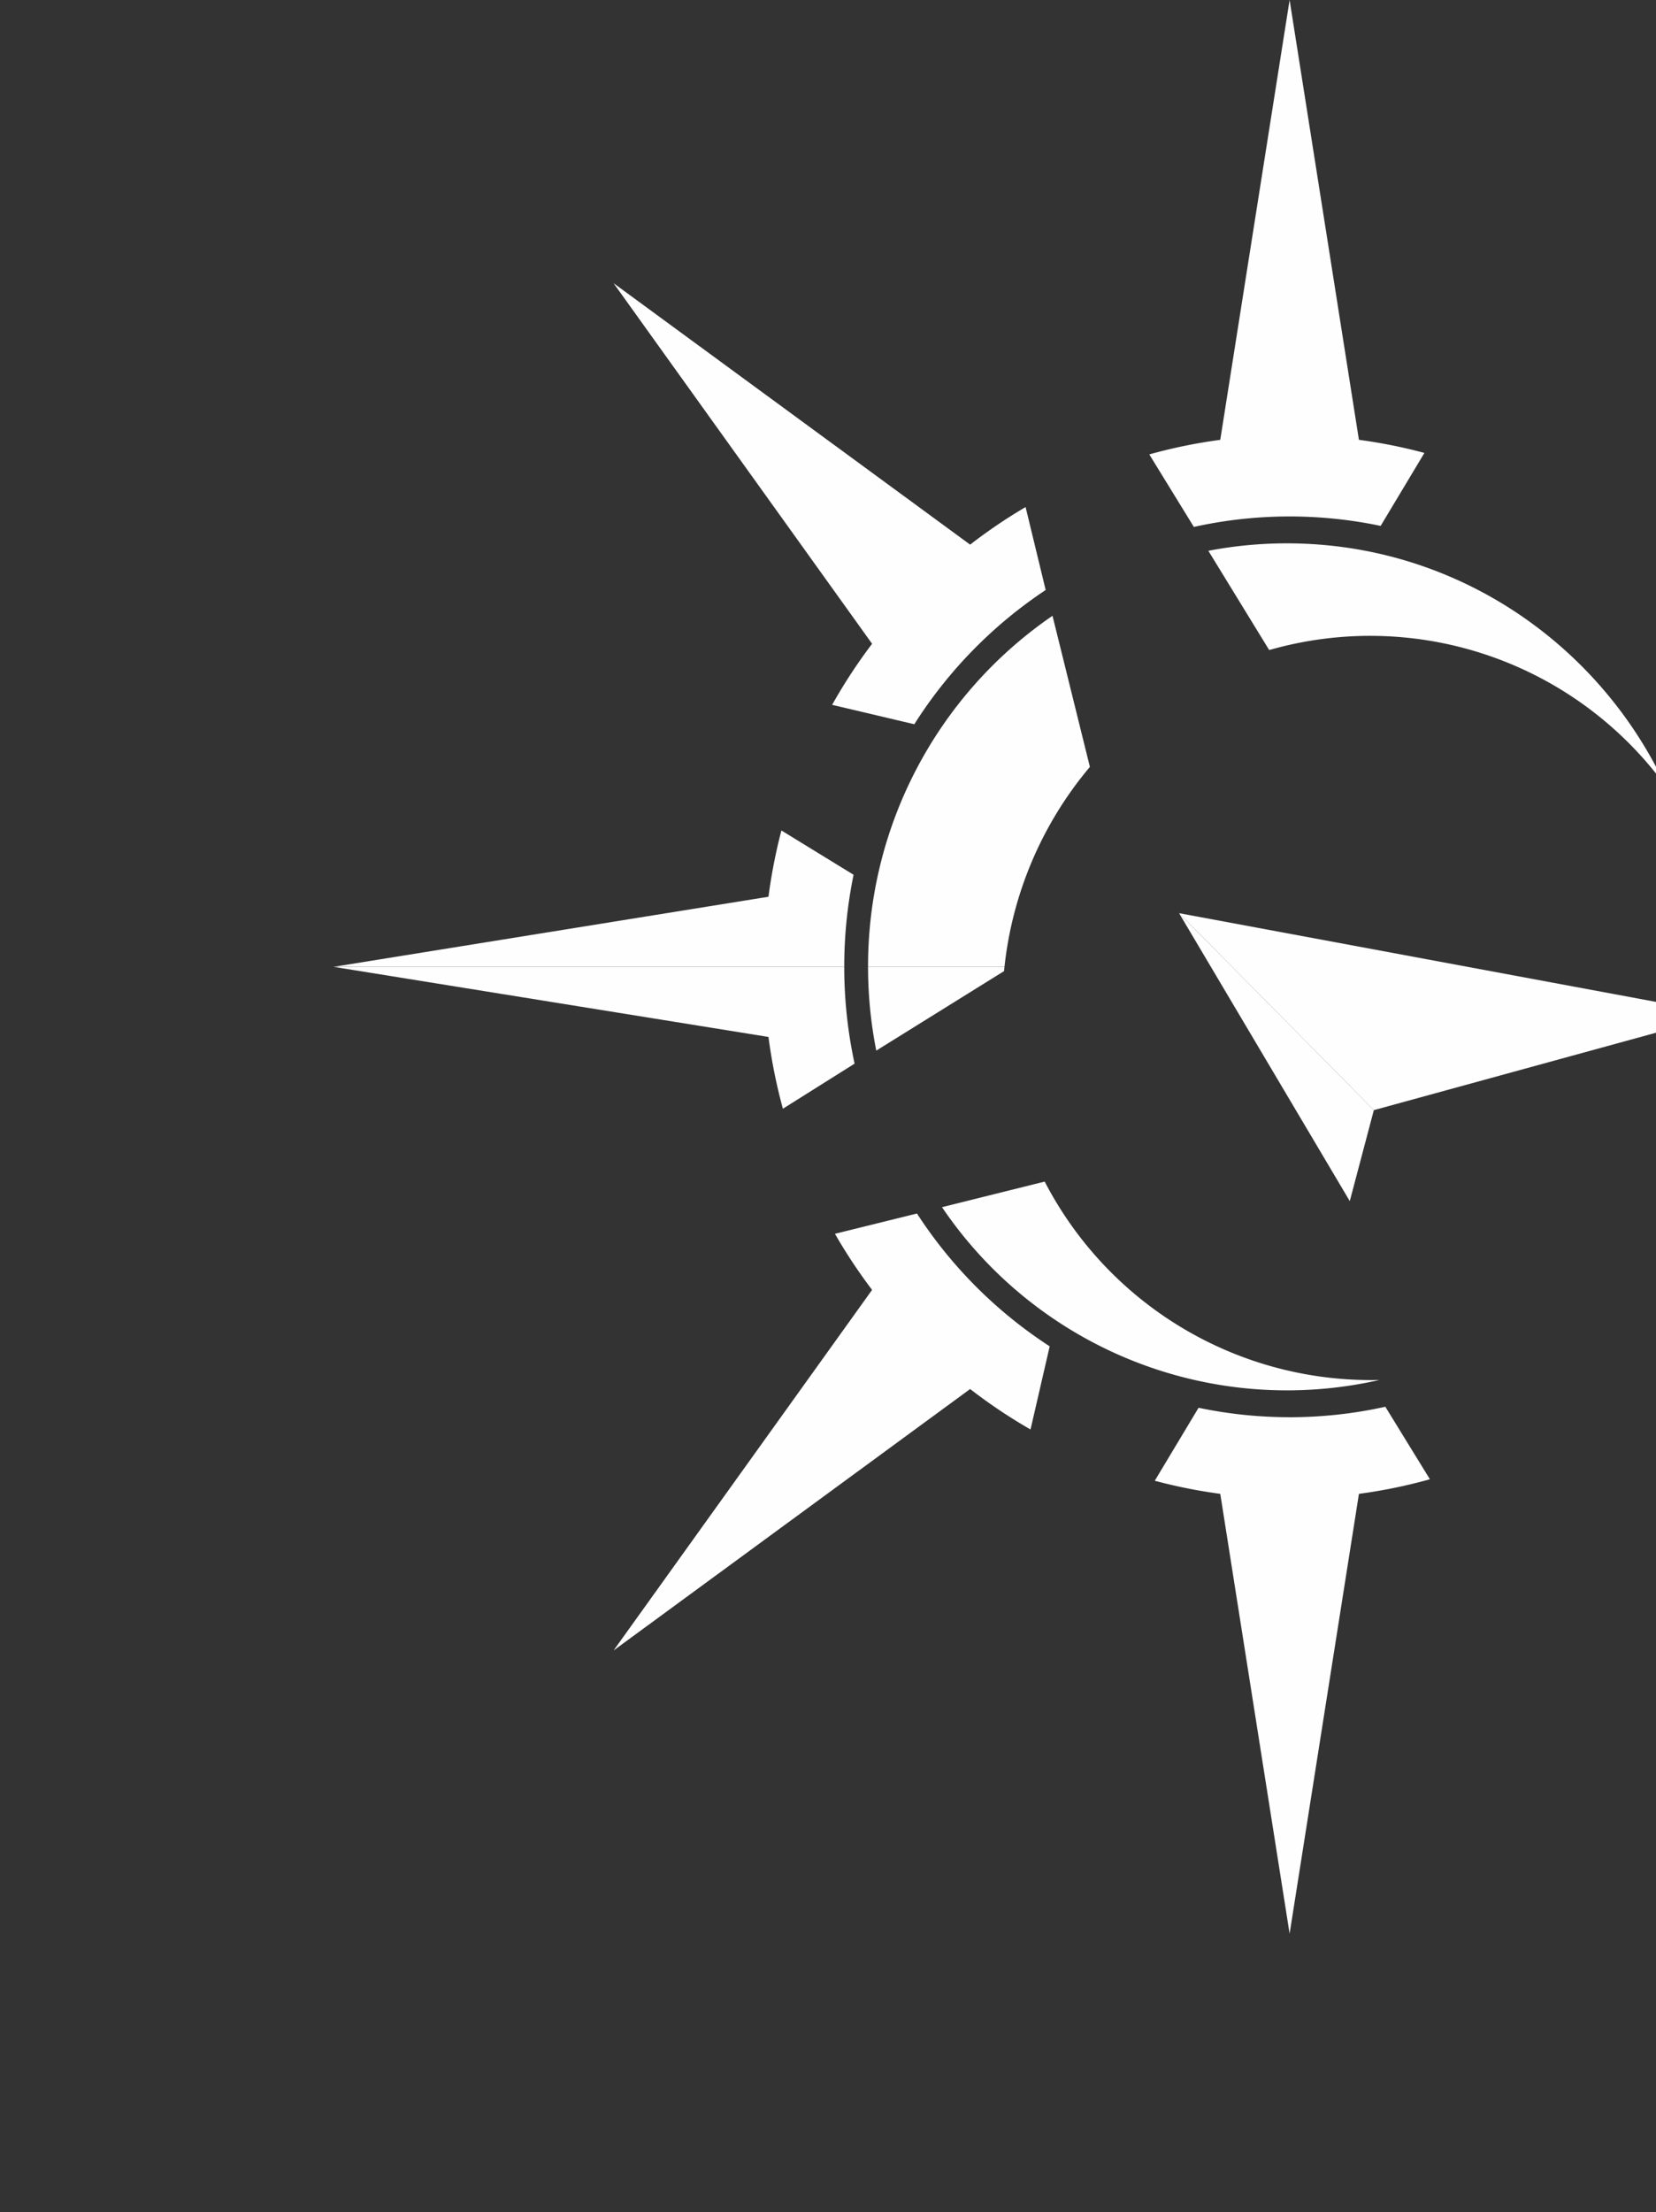
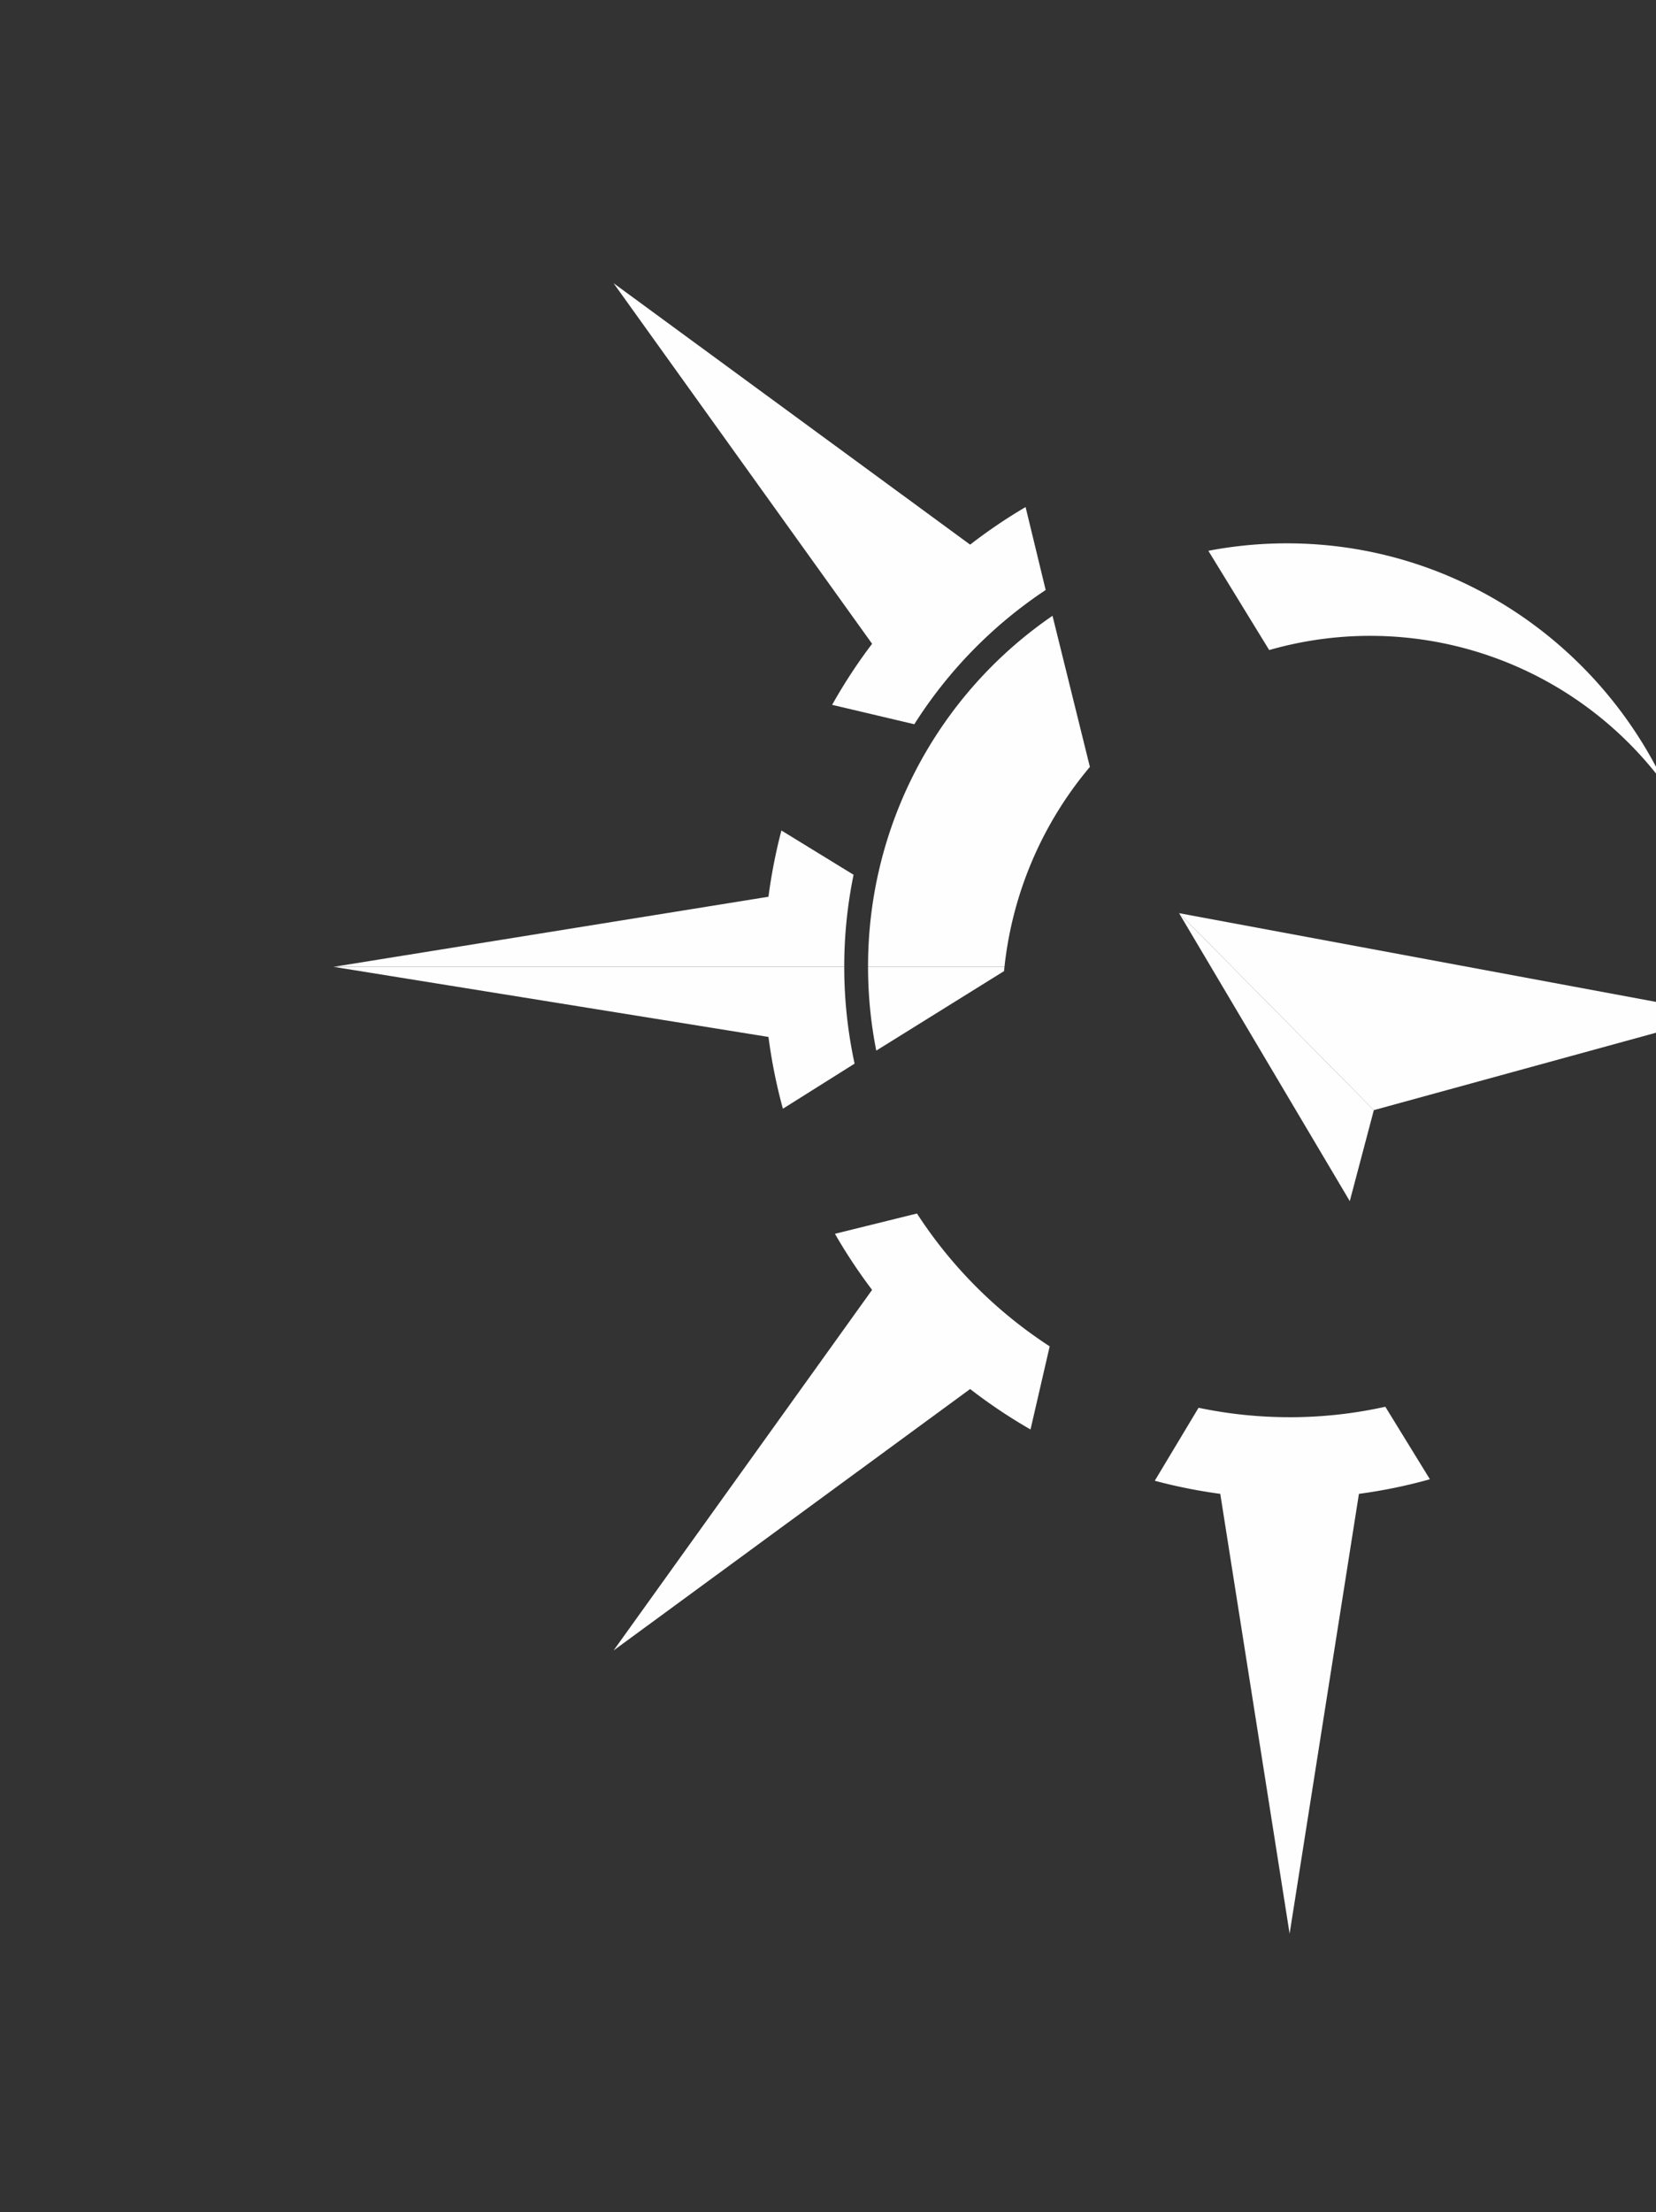
<svg xmlns="http://www.w3.org/2000/svg" width="430" height="574" viewBox="0 0 430 574">
  <rect x="0" y="0" width="430" height="574" fill="#333333" stroke="none" />
  <defs>
    <clipPath id="clip-path">
      <rect id="長方形_171" data-name="長方形 171" width="430" height="574" transform="translate(0 100)" fill="#fff" stroke="#707070" stroke-width="1" />
    </clipPath>
    <clipPath id="clip-path-2">
      <rect id="長方形_170" data-name="長方形 170" width="360.783" height="501.745" fill="#fefefe" />
    </clipPath>
  </defs>
  <g id="マスクグループ_3" data-name="マスクグループ 3" transform="translate(0 -100)" clip-path="url(#clip-path)">
    <g id="グループ_490" data-name="グループ 490" transform="translate(86.608 100)" style="isolation: isolate">
      <g id="グループ_780" data-name="グループ 780">
        <path id="パス_680" data-name="パス 680" d="M201.852,242.948l6.248-23.609-50.573-51.106Z" transform="translate(62.025 68.717)" fill="#fefefe" />
        <path id="パス_681" data-name="パス 681" d="M208.1,219.339l90.659-24.854L157.527,168.233Z" transform="translate(62.025 68.717)" fill="#fefefe" />
        <g id="グループ_489" data-name="グループ 489">
          <g id="グループ_488" data-name="グループ 488" clip-path="url(#clip-path-2)">
            <path id="パス_682" data-name="パス 682" d="M108.921,161.58l21.344,5.035a116.854,116.854,0,0,1,34.109-34.833l-5.215-21.521a135.643,135.643,0,0,0-14.4,9.749L52.169,52.171,119.3,145.737a138.712,138.712,0,0,0-10.379,15.844" transform="translate(20.541 21.31)" fill="#fefefe" />
-             <path id="パス_683" data-name="パス 683" d="M188.413,134.011a115.135,115.135,0,0,1,23.639,2.448l11.366-18.935a134.042,134.042,0,0,0-17.005-3.4L188.413,0,170.407,114.128a134.836,134.836,0,0,0-18.428,3.78l11.571,18.82a114.627,114.627,0,0,1,24.863-2.717" transform="translate(59.84 0)" fill="#fefefe" />
            <path id="パス_684" data-name="パス 684" d="M116.678,214.937l18.619-11.7a118.515,118.515,0,0,1-2.686-25.12H0L112.935,196.31a138.384,138.384,0,0,0,3.744,18.627" transform="translate(0 72.754)" fill="#fefefe" />
            <path id="パス_685" data-name="パス 685" d="M135.032,164.49,116.294,153a139.133,139.133,0,0,0-3.36,17.192L0,188.379H132.61a118.566,118.566,0,0,1,2.422-23.889" transform="translate(0 62.493)" fill="#fefefe" />
            <path id="パス_686" data-name="パス 686" d="M188.011,261.876a115.088,115.088,0,0,1-23.641-2.448L153,278.364a135.2,135.2,0,0,0,17.006,3.4l18.006,114.129,18-114.129a133.964,133.964,0,0,0,18.429-3.786l-11.574-18.814a114.612,114.612,0,0,1-24.856,2.717" transform="translate(60.242 105.856)" fill="#fefefe" />
            <path id="パス_687" data-name="パス 687" d="M130.951,223.562l-21.3,5.266a138.786,138.786,0,0,0,9.647,14.554L52.17,336.947l92.59-67.841A136.322,136.322,0,0,0,160.438,279.6l4.977-21.574a116.885,116.885,0,0,1-34.464-34.465" transform="translate(20.541 91.316)" fill="#fefefe" />
            <path id="パス_688" data-name="パス 688" d="M99.584,204.534h35.422a96.671,96.671,0,0,1,22.179-51.879l-9.707-39.21a110.1,110.1,0,0,0-47.893,91.089" transform="translate(39.21 46.338)" fill="#fefefe" />
            <path id="パス_689" data-name="パス 689" d="M183.364,100.1a108.265,108.265,0,0,0-20.382,1.934l15.8,25.757a94.988,94.988,0,0,1,102.961,35.338C264.342,125.87,226.835,100.1,183.364,100.1" transform="translate(64.172 40.885)" fill="#fefefe" />
-             <path id="パス_690" data-name="パス 690" d="M224.545,269.183a95.4,95.4,0,0,1-84.522-51.5l-26.664,6.638a108.16,108.16,0,0,0,113.577,44.838c-.793.018-1.593.028-2.392.028" transform="translate(44.634 88.913)" fill="#fefefe" />
            <path id="パス_691" data-name="パス 691" d="M135,178.118H99.583a111.569,111.569,0,0,0,2.132,21.74L134.9,179.225c.036-.369.064-.738.1-1.107" transform="translate(39.21 72.754)" fill="#fefefe" />
          </g>
        </g>
      </g>
    </g>
  </g>
</svg>